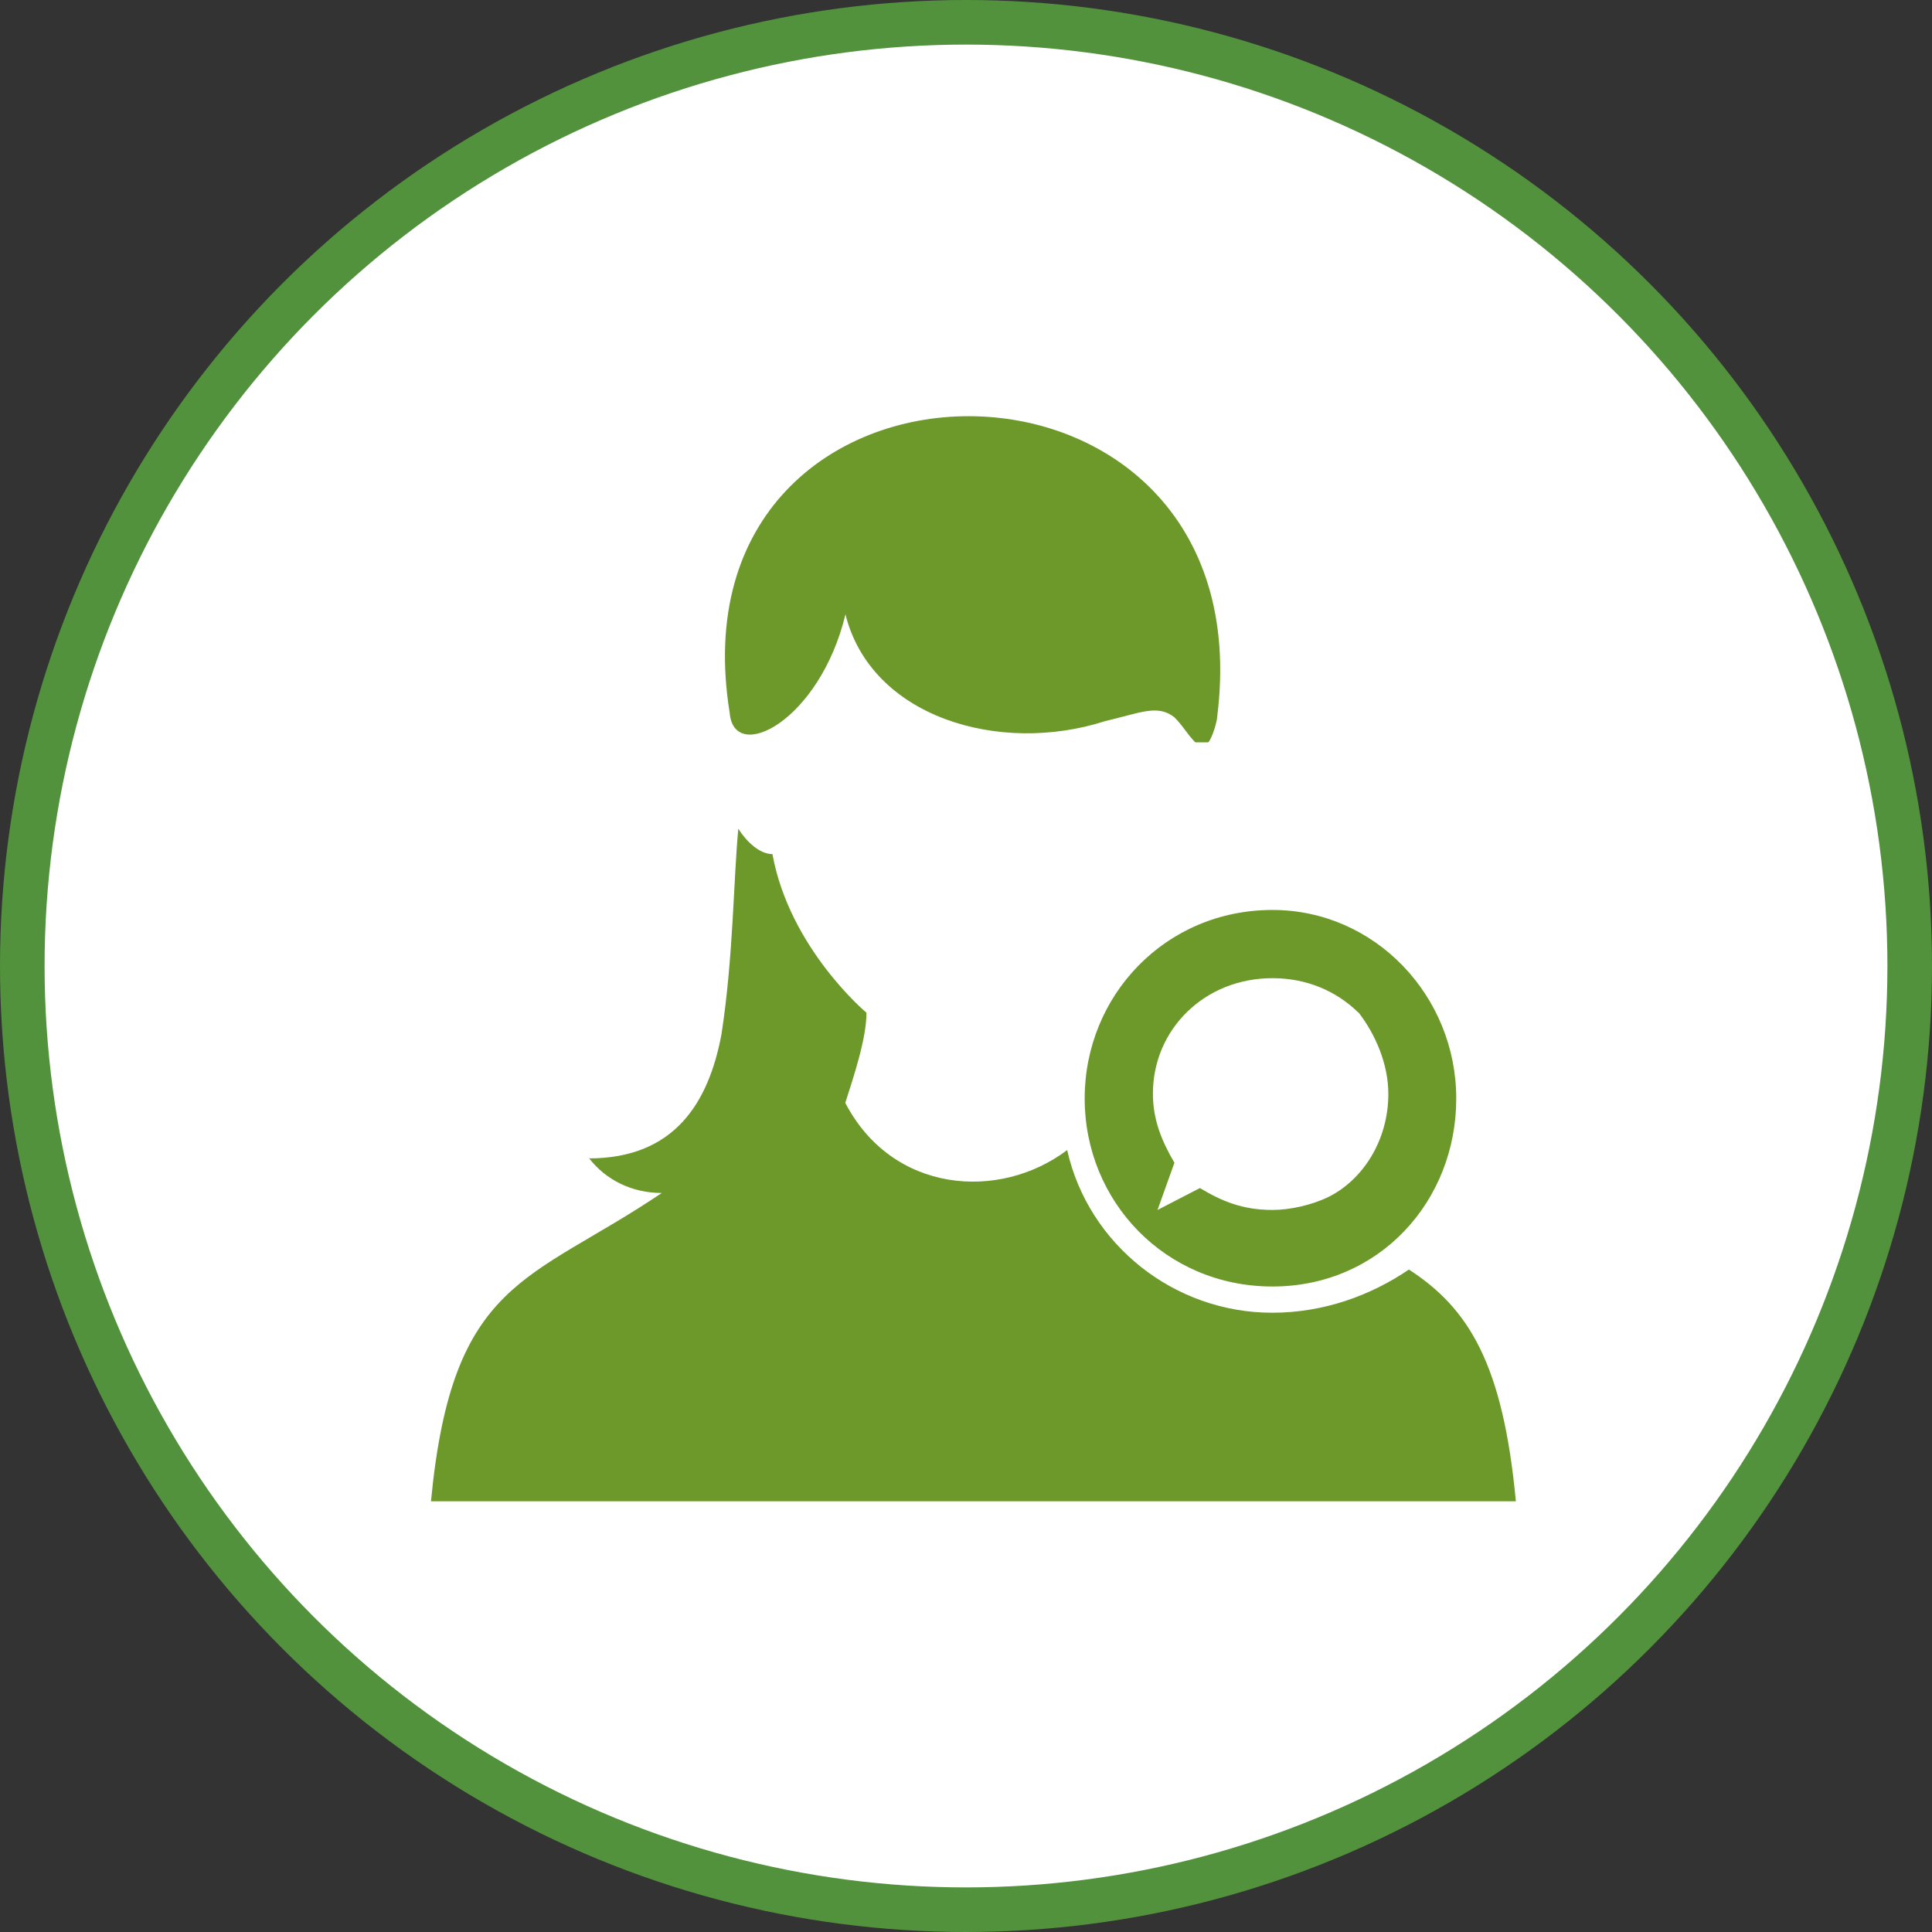
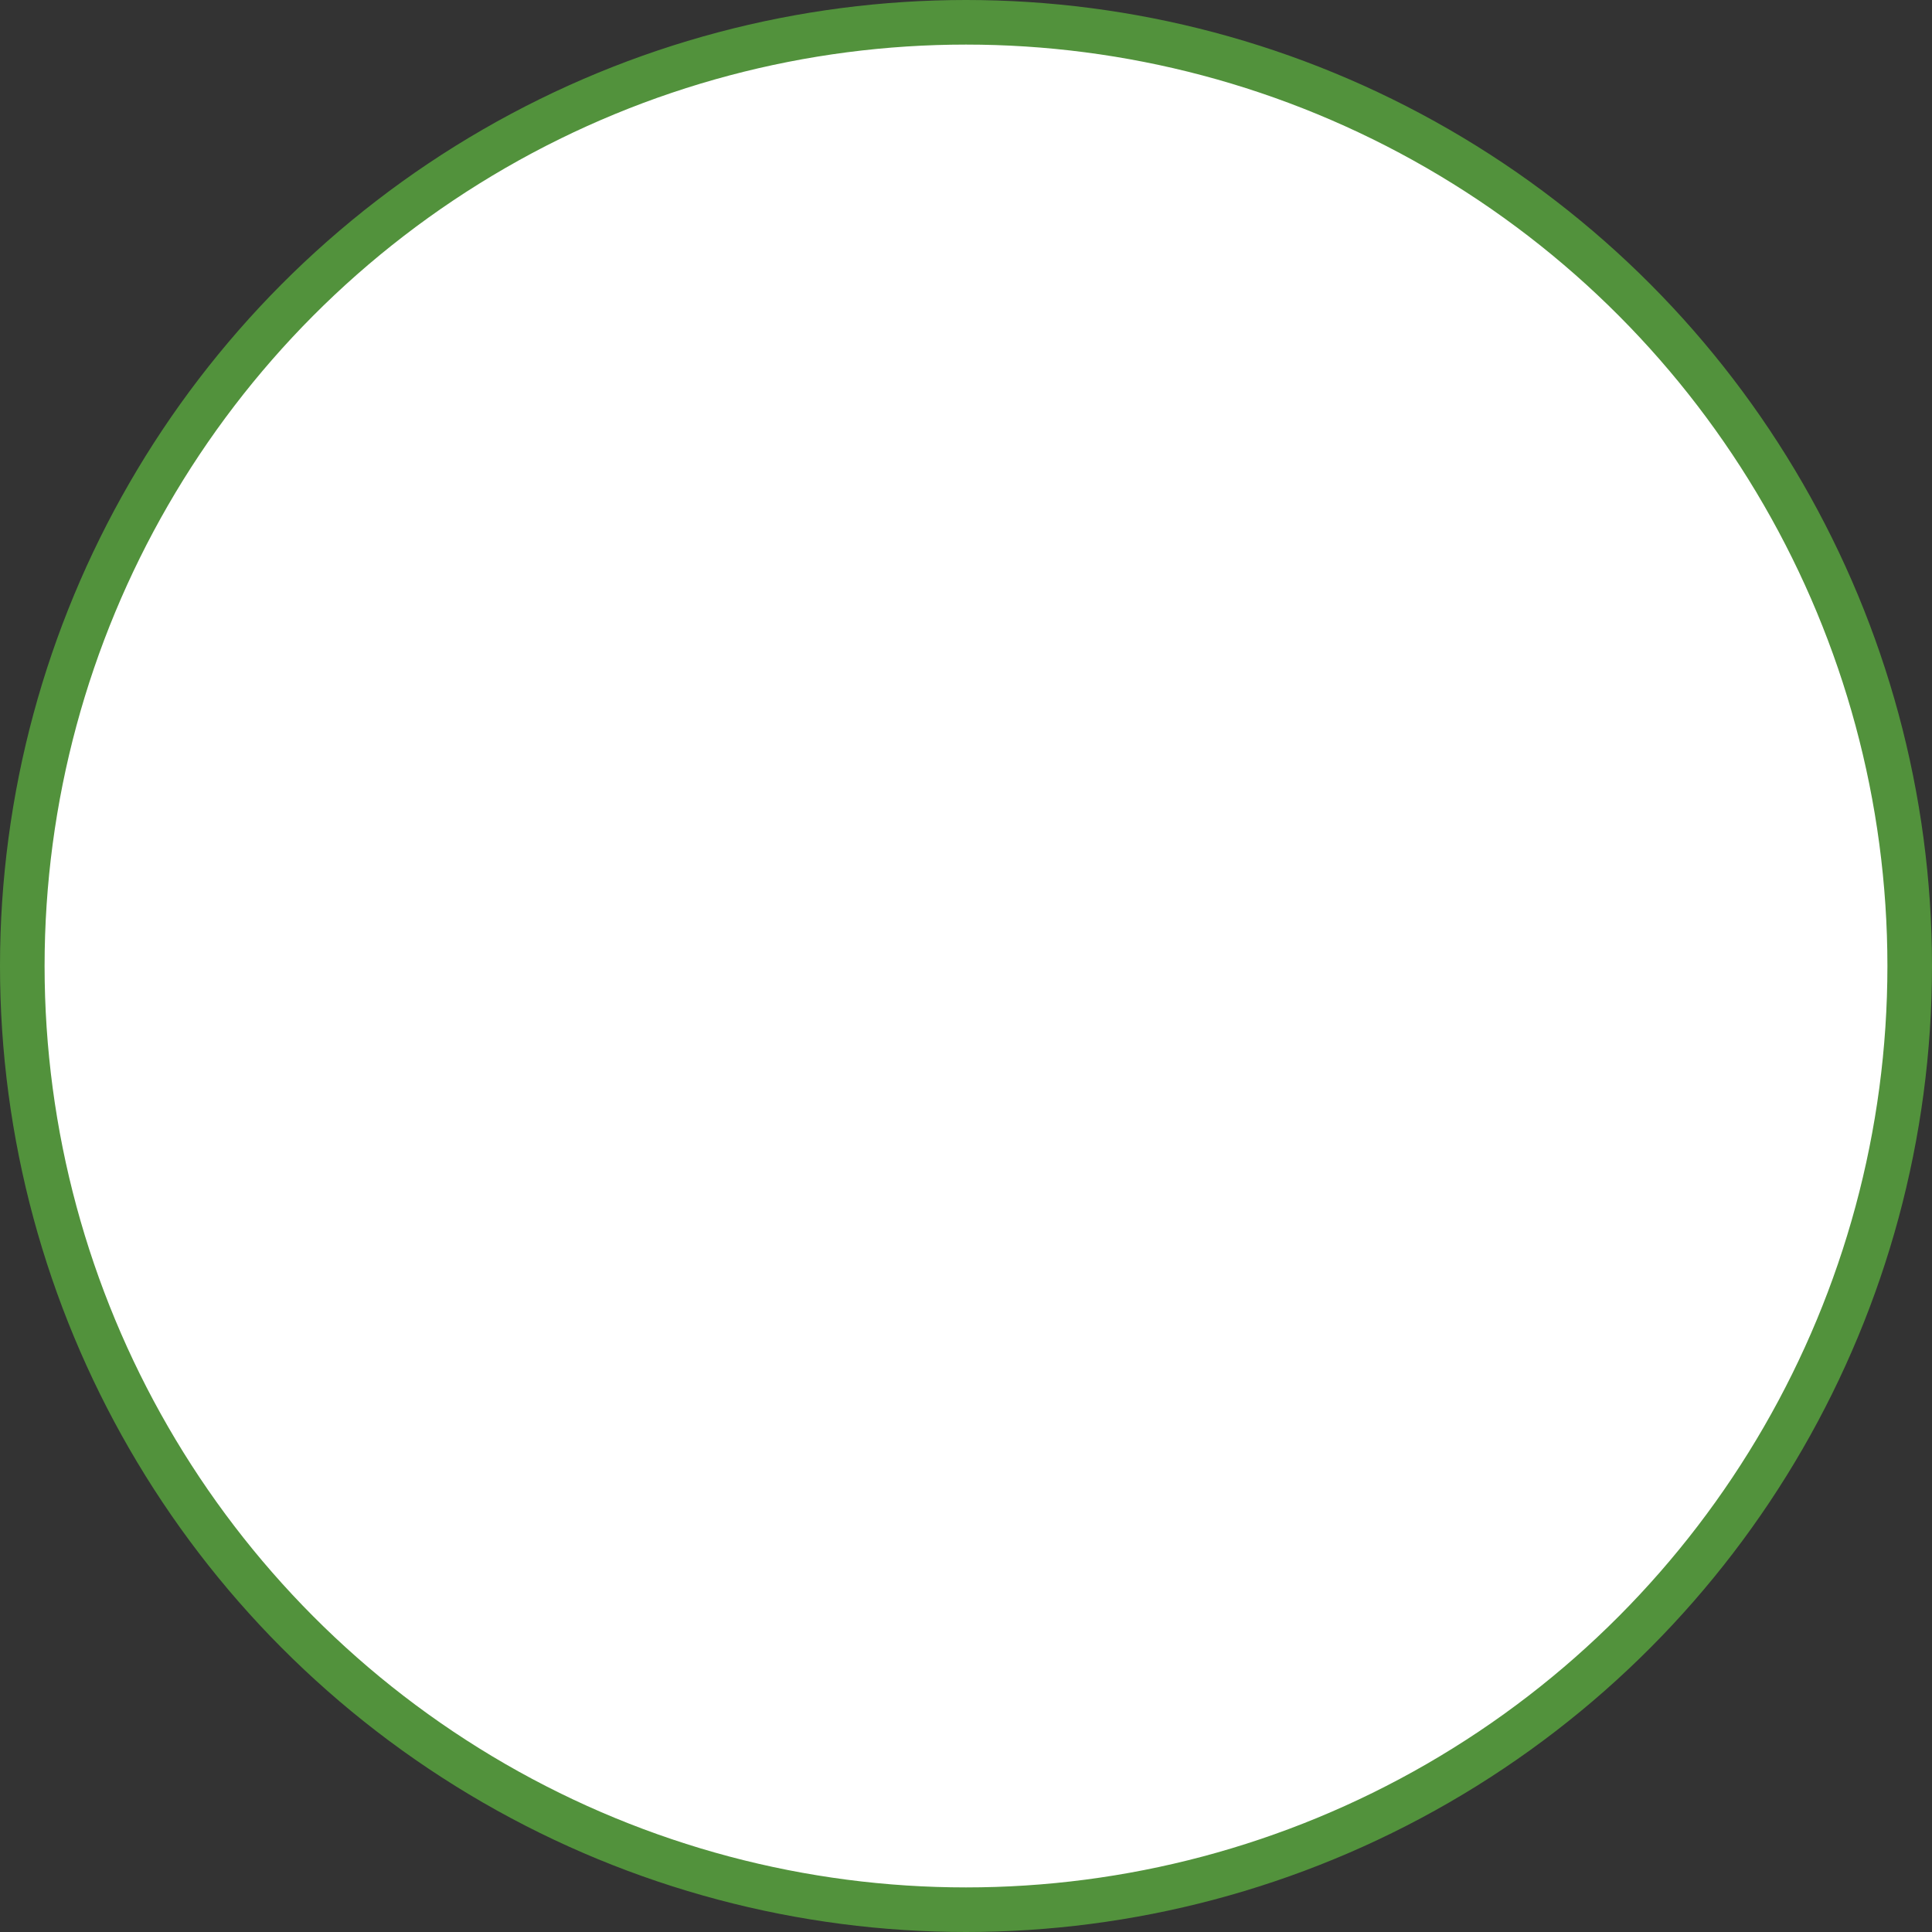
<svg xmlns="http://www.w3.org/2000/svg" width="130" height="130" viewBox="0 0 130 130" fill="none">
  <rect x="0" y="0" width="130" height="130" fill="#333333" stroke="none" />
  <circle cx="65" cy="65" r="63.5" fill="white" stroke="#52923C" stroke-width="3" />
  <g clip-path="url(#clip0_168_331)">
-     <path fill-rule="evenodd" clip-rule="evenodd" d="M56.897 41.312C55.16 48.539 49.39 51.426 49.101 47.979C44.799 21.437 85.332 21.167 81.899 48.249C81.899 48.519 81.568 49.682 81.299 49.952H80.431C79.873 49.391 79.583 48.809 79.004 48.249C77.867 47.376 76.709 47.979 74.372 48.519C67.237 50.824 58.572 48.249 56.877 41.291L56.897 41.312ZM85.621 61.229C78.425 61.229 72.986 66.981 72.986 73.918C72.986 80.855 78.425 86.566 85.621 86.566C92.818 86.566 97.988 80.813 97.988 73.918C97.988 67.023 92.529 61.229 85.621 61.229ZM91.391 68.124C89.923 66.691 87.938 65.819 85.621 65.819C81.051 65.819 77.577 69.266 77.577 73.586C77.577 75.33 78.156 76.763 79.025 78.238L77.887 81.415L80.741 79.941C82.189 80.813 83.595 81.415 85.621 81.415C86.759 81.415 88.227 81.104 89.385 80.543C91.681 79.401 93.418 76.763 93.418 73.606C93.418 71.592 92.549 69.598 91.412 68.124H91.391ZM39.63 77.926C40.767 79.401 42.525 80.273 44.531 80.273C35.597 86.296 30.427 86.026 29 101.02H102C101.131 91.779 98.836 88.04 94.803 85.424C92.239 87.168 89.075 88.331 85.601 88.331C79.004 88.331 73.234 83.741 71.807 77.386C67.237 80.834 60.041 80.294 56.877 74.209C57.435 72.464 58.303 69.889 58.303 68.144C58.303 68.144 53.133 63.825 51.975 57.47C51.107 57.47 50.238 56.639 49.68 55.767C49.349 59.214 49.349 64.406 48.542 69.619C47.674 74.209 45.379 77.947 39.609 77.947L39.63 77.926Z" fill="#6C992A" />
-   </g>
+     </g>
  <defs>
    <clipPath id="clip0_168_331">
-       <rect width="73" height="73" fill="white" transform="translate(29 28)" />
-     </clipPath>
+       </clipPath>
  </defs>
</svg>